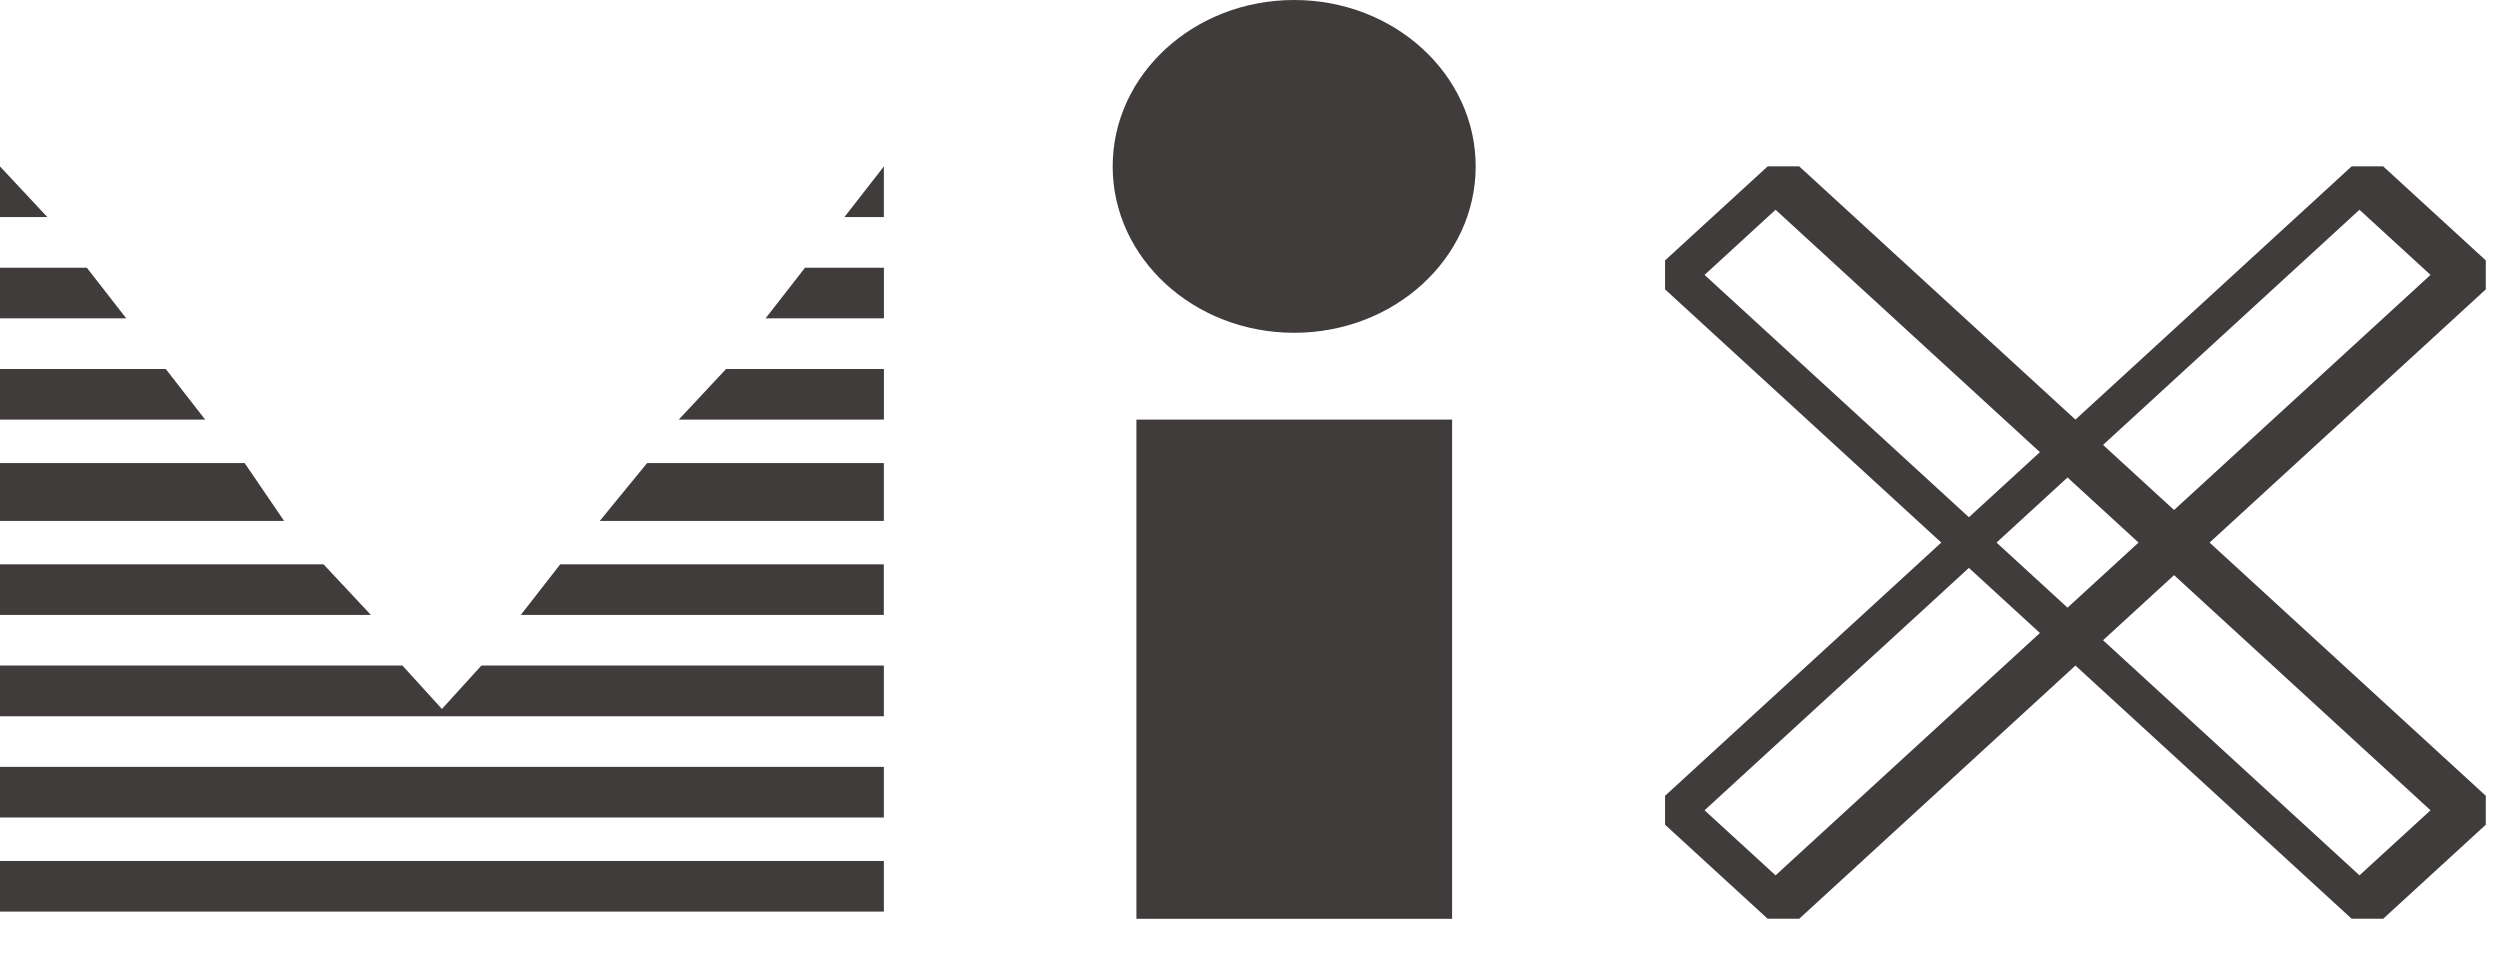
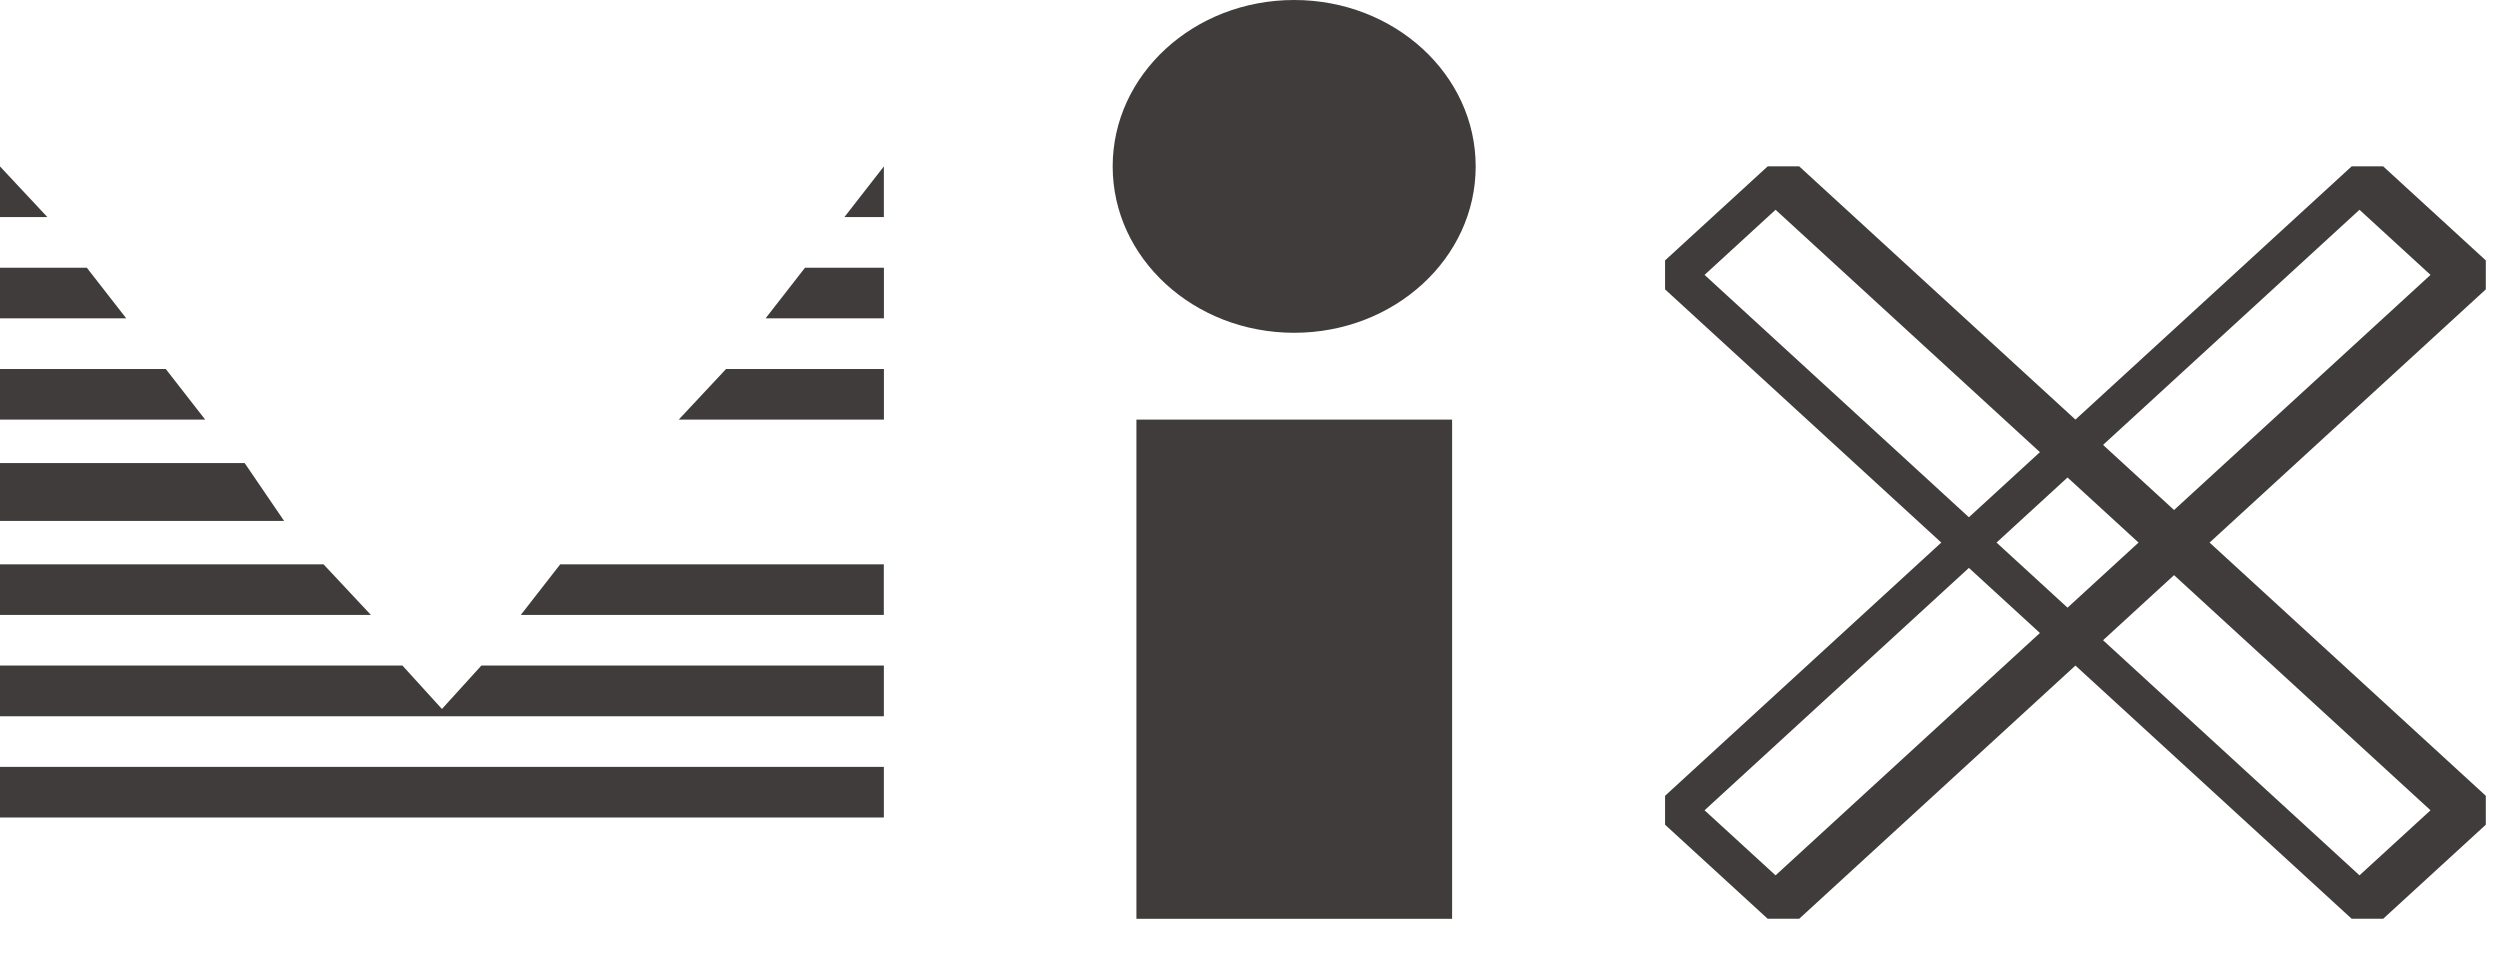
<svg xmlns="http://www.w3.org/2000/svg" width="44" height="17" viewBox="0 0 44 17" fill="none">
  <path d="M14.168 4.712L13.474 5.603H15.557V4.712H14.168Z" fill="#3F3C3B" />
  <path d="M0 2.929V3.82H0.833L0 2.929Z" fill="#3F3C3B" />
  <path d="M15.556 2.929L14.862 3.82H15.556V2.929Z" fill="#3F3C3B" />
-   <path d="M11.389 8.15L10.556 9.168H15.556V8.15H11.389Z" fill="#3F3C3B" />
  <path d="M12.779 6.494L11.946 7.385H15.557V6.494H12.779Z" fill="#3F3C3B" />
  <path d="M15.555 10.823V9.932H9.86L9.166 10.823H15.555Z" fill="#3F3C3B" />
  <path d="M5.694 9.932H0V10.823H6.528L5.694 9.932Z" fill="#3F3C3B" />
  <path d="M15.556 11.714H8.472L7.778 12.478L7.083 11.714H0V12.606H15.556V11.714Z" fill="#3F3C3B" />
  <path d="M15.556 13.497H0V14.388H15.556V13.497Z" fill="#3F3C3B" />
-   <path d="M15.556 15.153H0V16.044H15.556V15.153Z" fill="#3F3C3B" />
  <path d="M2.917 6.494H0V7.385H3.611L2.917 6.494Z" fill="#3F3C3B" />
  <path d="M4.306 8.15H0V9.168H5L4.306 8.15Z" fill="#3F3C3B" />
  <path d="M1.528 4.712H0V5.603H2.222L1.528 4.712Z" fill="#3F3C3B" />
  <path d="M41.944 16.17H41.389L29.305 5.093V4.583L31.111 2.928H31.666L43.75 14.006V14.515L41.944 16.17ZM30 4.838L41.527 15.406L42.777 14.261L31.25 3.692L30 4.838Z" fill="#3F3C3B" />
  <path d="M31.666 16.17H31.111L29.305 14.515V14.006L41.389 2.928H41.944L43.75 4.583V5.093L31.666 16.17ZM30 14.261L31.25 15.406L42.777 4.838L41.527 3.692L30 14.261Z" fill="#3F3C3B" />
  <path d="M25.557 7.385H20.001V16.171H25.557V7.385Z" fill="#3F3C3B" />
  <path d="M22.777 5.857C24.542 5.857 25.972 4.546 25.972 2.929C25.972 1.311 24.542 0 22.777 0C21.013 0 19.583 1.311 19.583 2.929C19.583 4.546 21.013 5.857 22.777 5.857Z" fill="#3F3C3B" />
</svg>